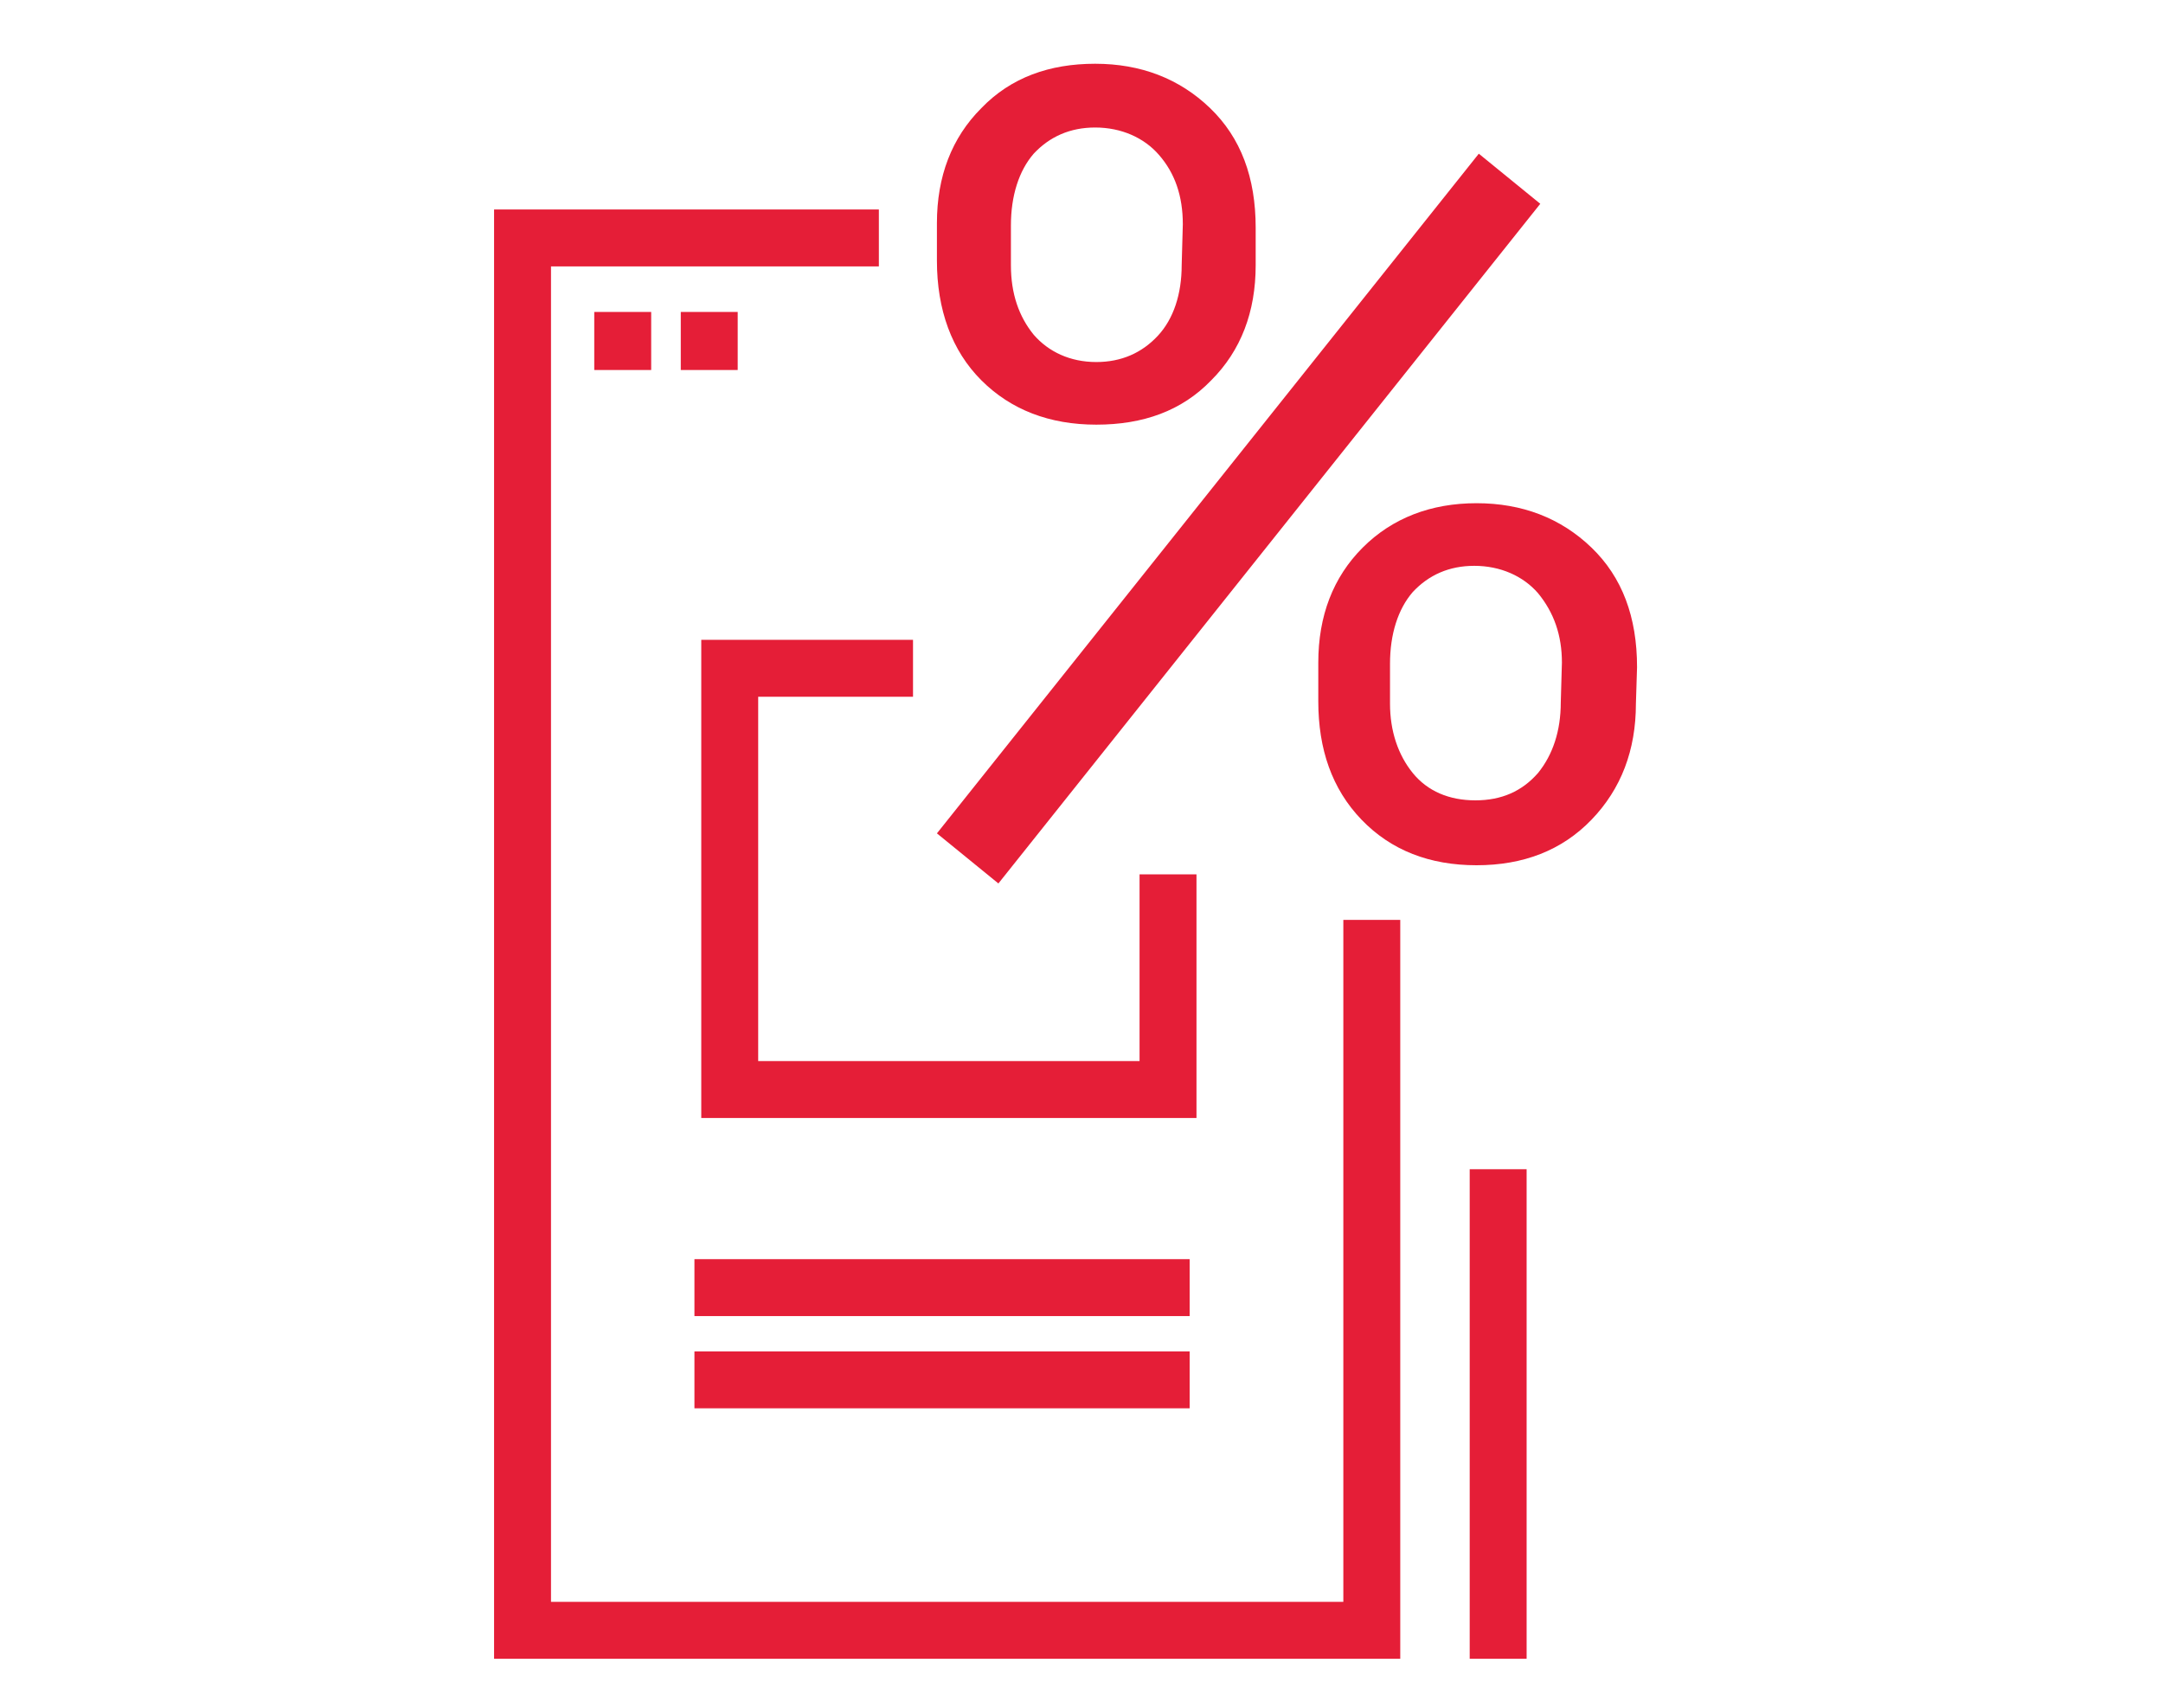
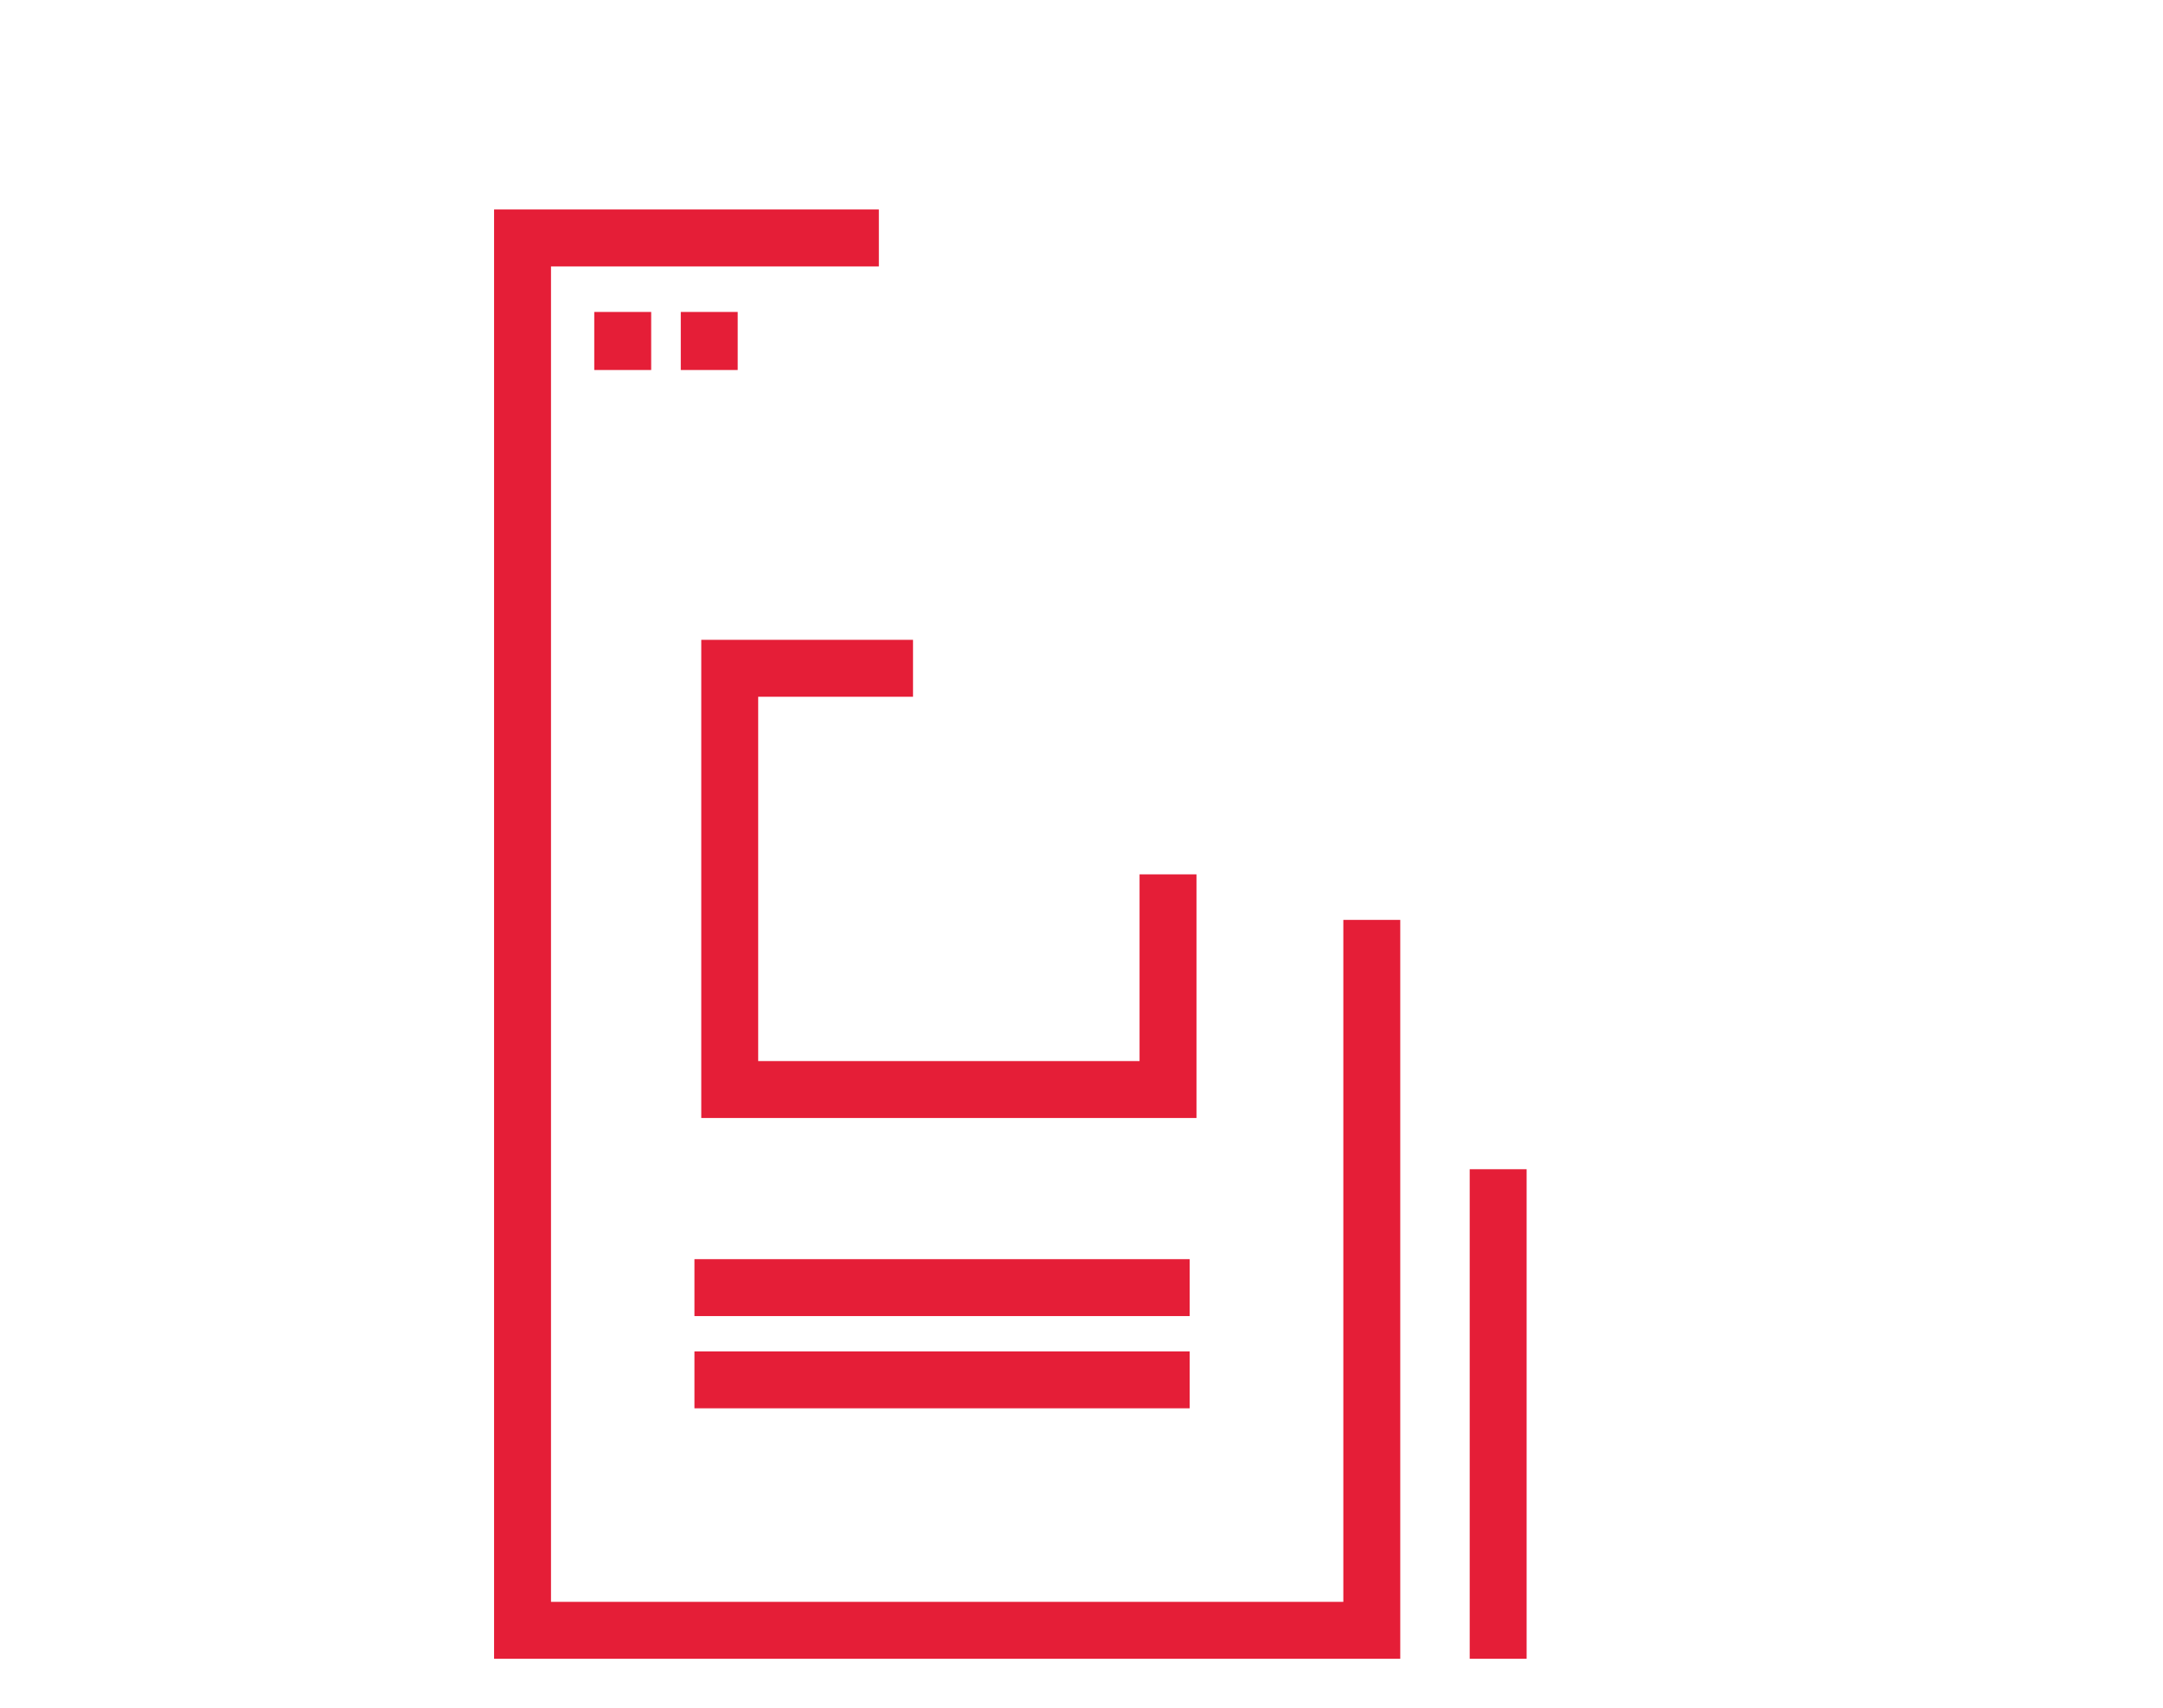
<svg xmlns="http://www.w3.org/2000/svg" id="Ebene_1" x="0px" y="0px" viewBox="0 0 190 150" style="enable-background:new 0 0 190 150;" xml:space="preserve">
  <style type="text/css">	.st0{fill:none;stroke:#E51E37;stroke-width:5;stroke-miterlimit:10;}	.st1{fill:#E51E37;}</style>
  <g>
    <polyline class="st0" points="77.2,20.9 45.9,20.9 45.9,143.2 120.5,143.2 120.5,80.8  " />
    <line class="st0" x1="131.6" y1="145.7" x2="131.6" y2="102.7" />
    <line class="st0" x1="54.7" y1="32.5" x2="54.7" y2="27.4" />
    <line class="st0" x1="62.3" y1="32.5" x2="62.3" y2="27.4" />
    <line class="st0" x1="104.5" y1="113.1" x2="61" y2="113.1" />
    <line class="st0" x1="104.5" y1="121.2" x2="61" y2="121.2" />
    <polyline class="st0" points="80.2,58.7 64.1,58.7 64.1,95.7 102.6,95.7 102.6,76.8  " />
  </g>
  <g>
-     <path class="st1" d="M143.7,61.8c0,4.1-1.3,7.5-3.9,10.2c-2.6,2.7-6,4-10.1,4c-4.1,0-7.5-1.3-10.1-4c-2.6-2.7-3.8-6.2-3.8-10.4  v-3.4c0-4.1,1.3-7.5,3.9-10.1c2.6-2.6,6-3.9,10-3.9c4,0,7.4,1.3,10.1,3.9c2.7,2.6,4,6.1,4,10.5L143.7,61.8L143.7,61.8z M137.2,58.2  c0-2.4-0.7-4.4-2.1-6.1c-1.3-1.5-3.3-2.4-5.6-2.4c-2.2,0-4,0.8-5.4,2.3c-1.3,1.5-2,3.7-2,6.3v3.5c0,2.4,0.7,4.5,2,6.1  c1.3,1.6,3.2,2.4,5.5,2.4c2.3,0,4.1-0.8,5.5-2.4c1.3-1.6,2-3.7,2-6.2L137.2,58.2L137.2,58.2z M129.9,13.5l5.4,4.4L87.7,77.6  l-5.4-4.4L129.9,13.5z M110.3,23.3c0,4.1-1.3,7.5-3.9,10.1c-2.6,2.7-6,3.9-10.1,3.9s-7.5-1.3-10.1-3.9c-2.6-2.6-3.9-6.2-3.9-10.5  v-3.3c0-4.1,1.3-7.5,3.9-10.1c2.6-2.7,6-3.9,10-3.9s7.4,1.3,10.1,3.9c2.7,2.6,4,6.1,4,10.5L110.3,23.3L110.3,23.3z M103.9,19.7  c0-2.5-0.7-4.5-2.1-6.1c-1.3-1.5-3.3-2.4-5.6-2.4c-2.2,0-4,0.8-5.4,2.3c-1.3,1.5-2,3.7-2,6.3v3.5c0,2.5,0.7,4.5,2,6.1  c1.3,1.5,3.2,2.4,5.5,2.4c2.2,0,4-0.8,5.4-2.3c1.4-1.5,2.1-3.7,2.1-6.2L103.9,19.7L103.9,19.7z" />
-   </g>
+     </g>
</svg>